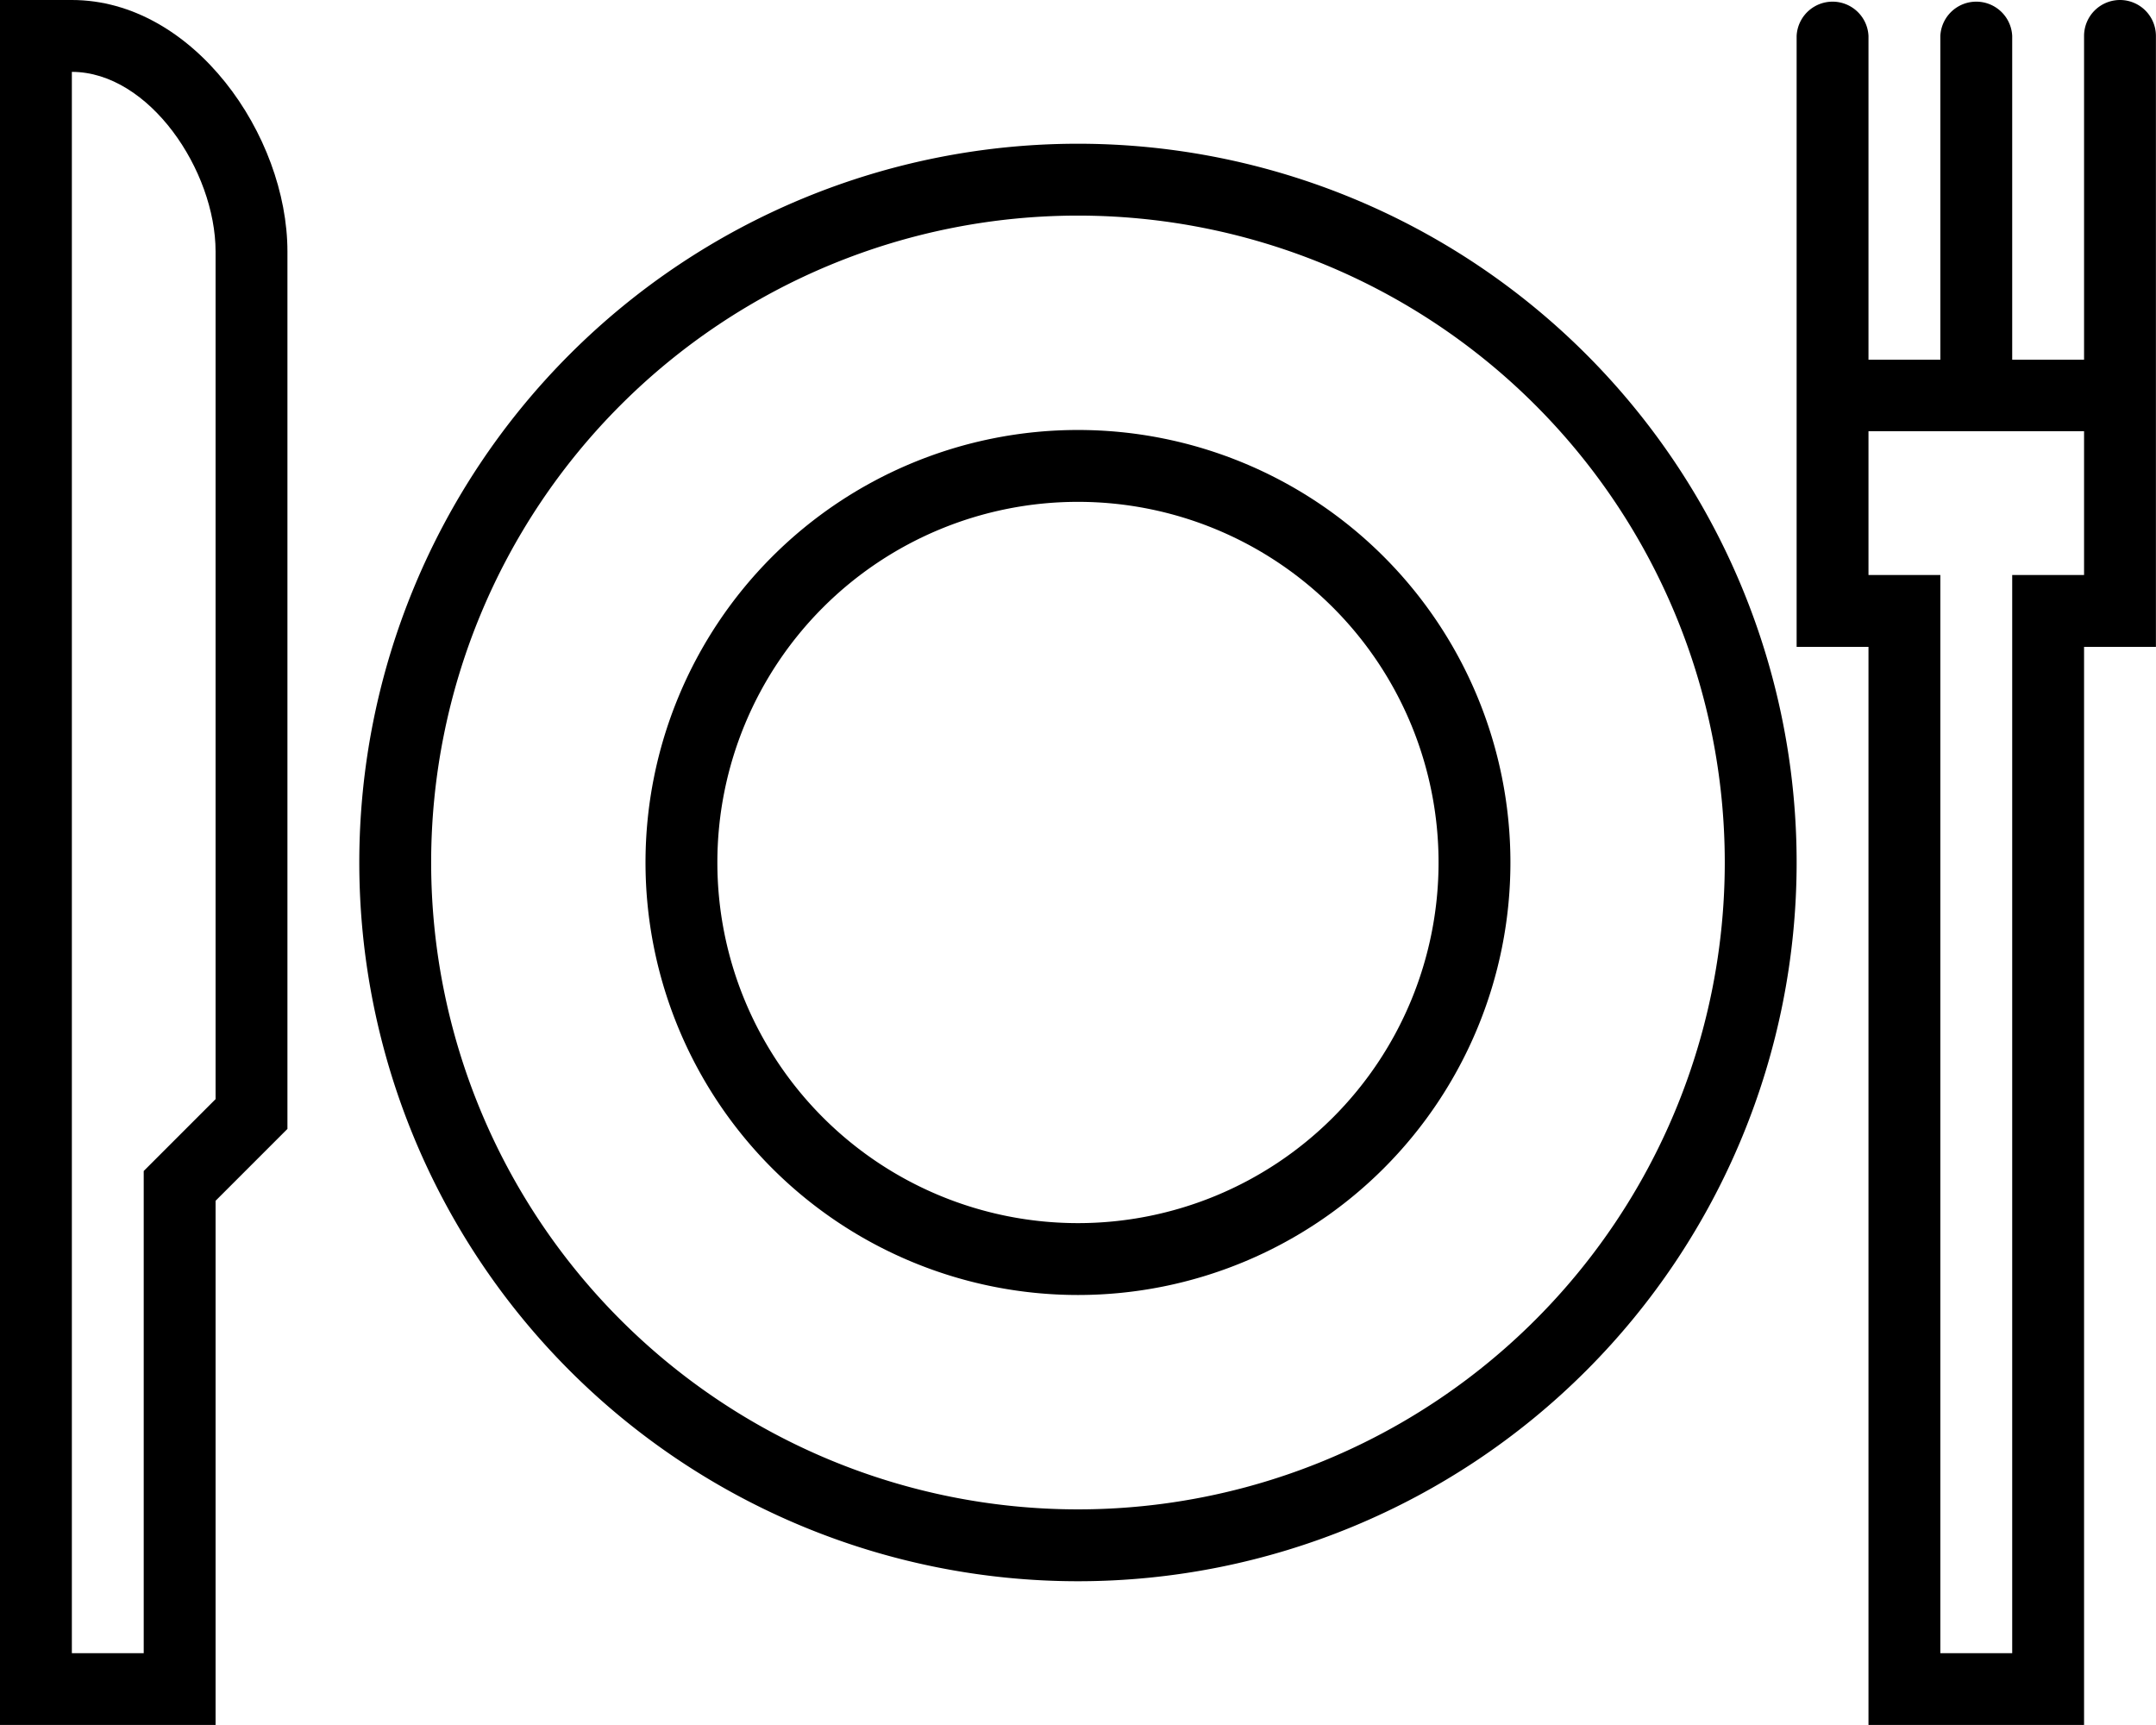
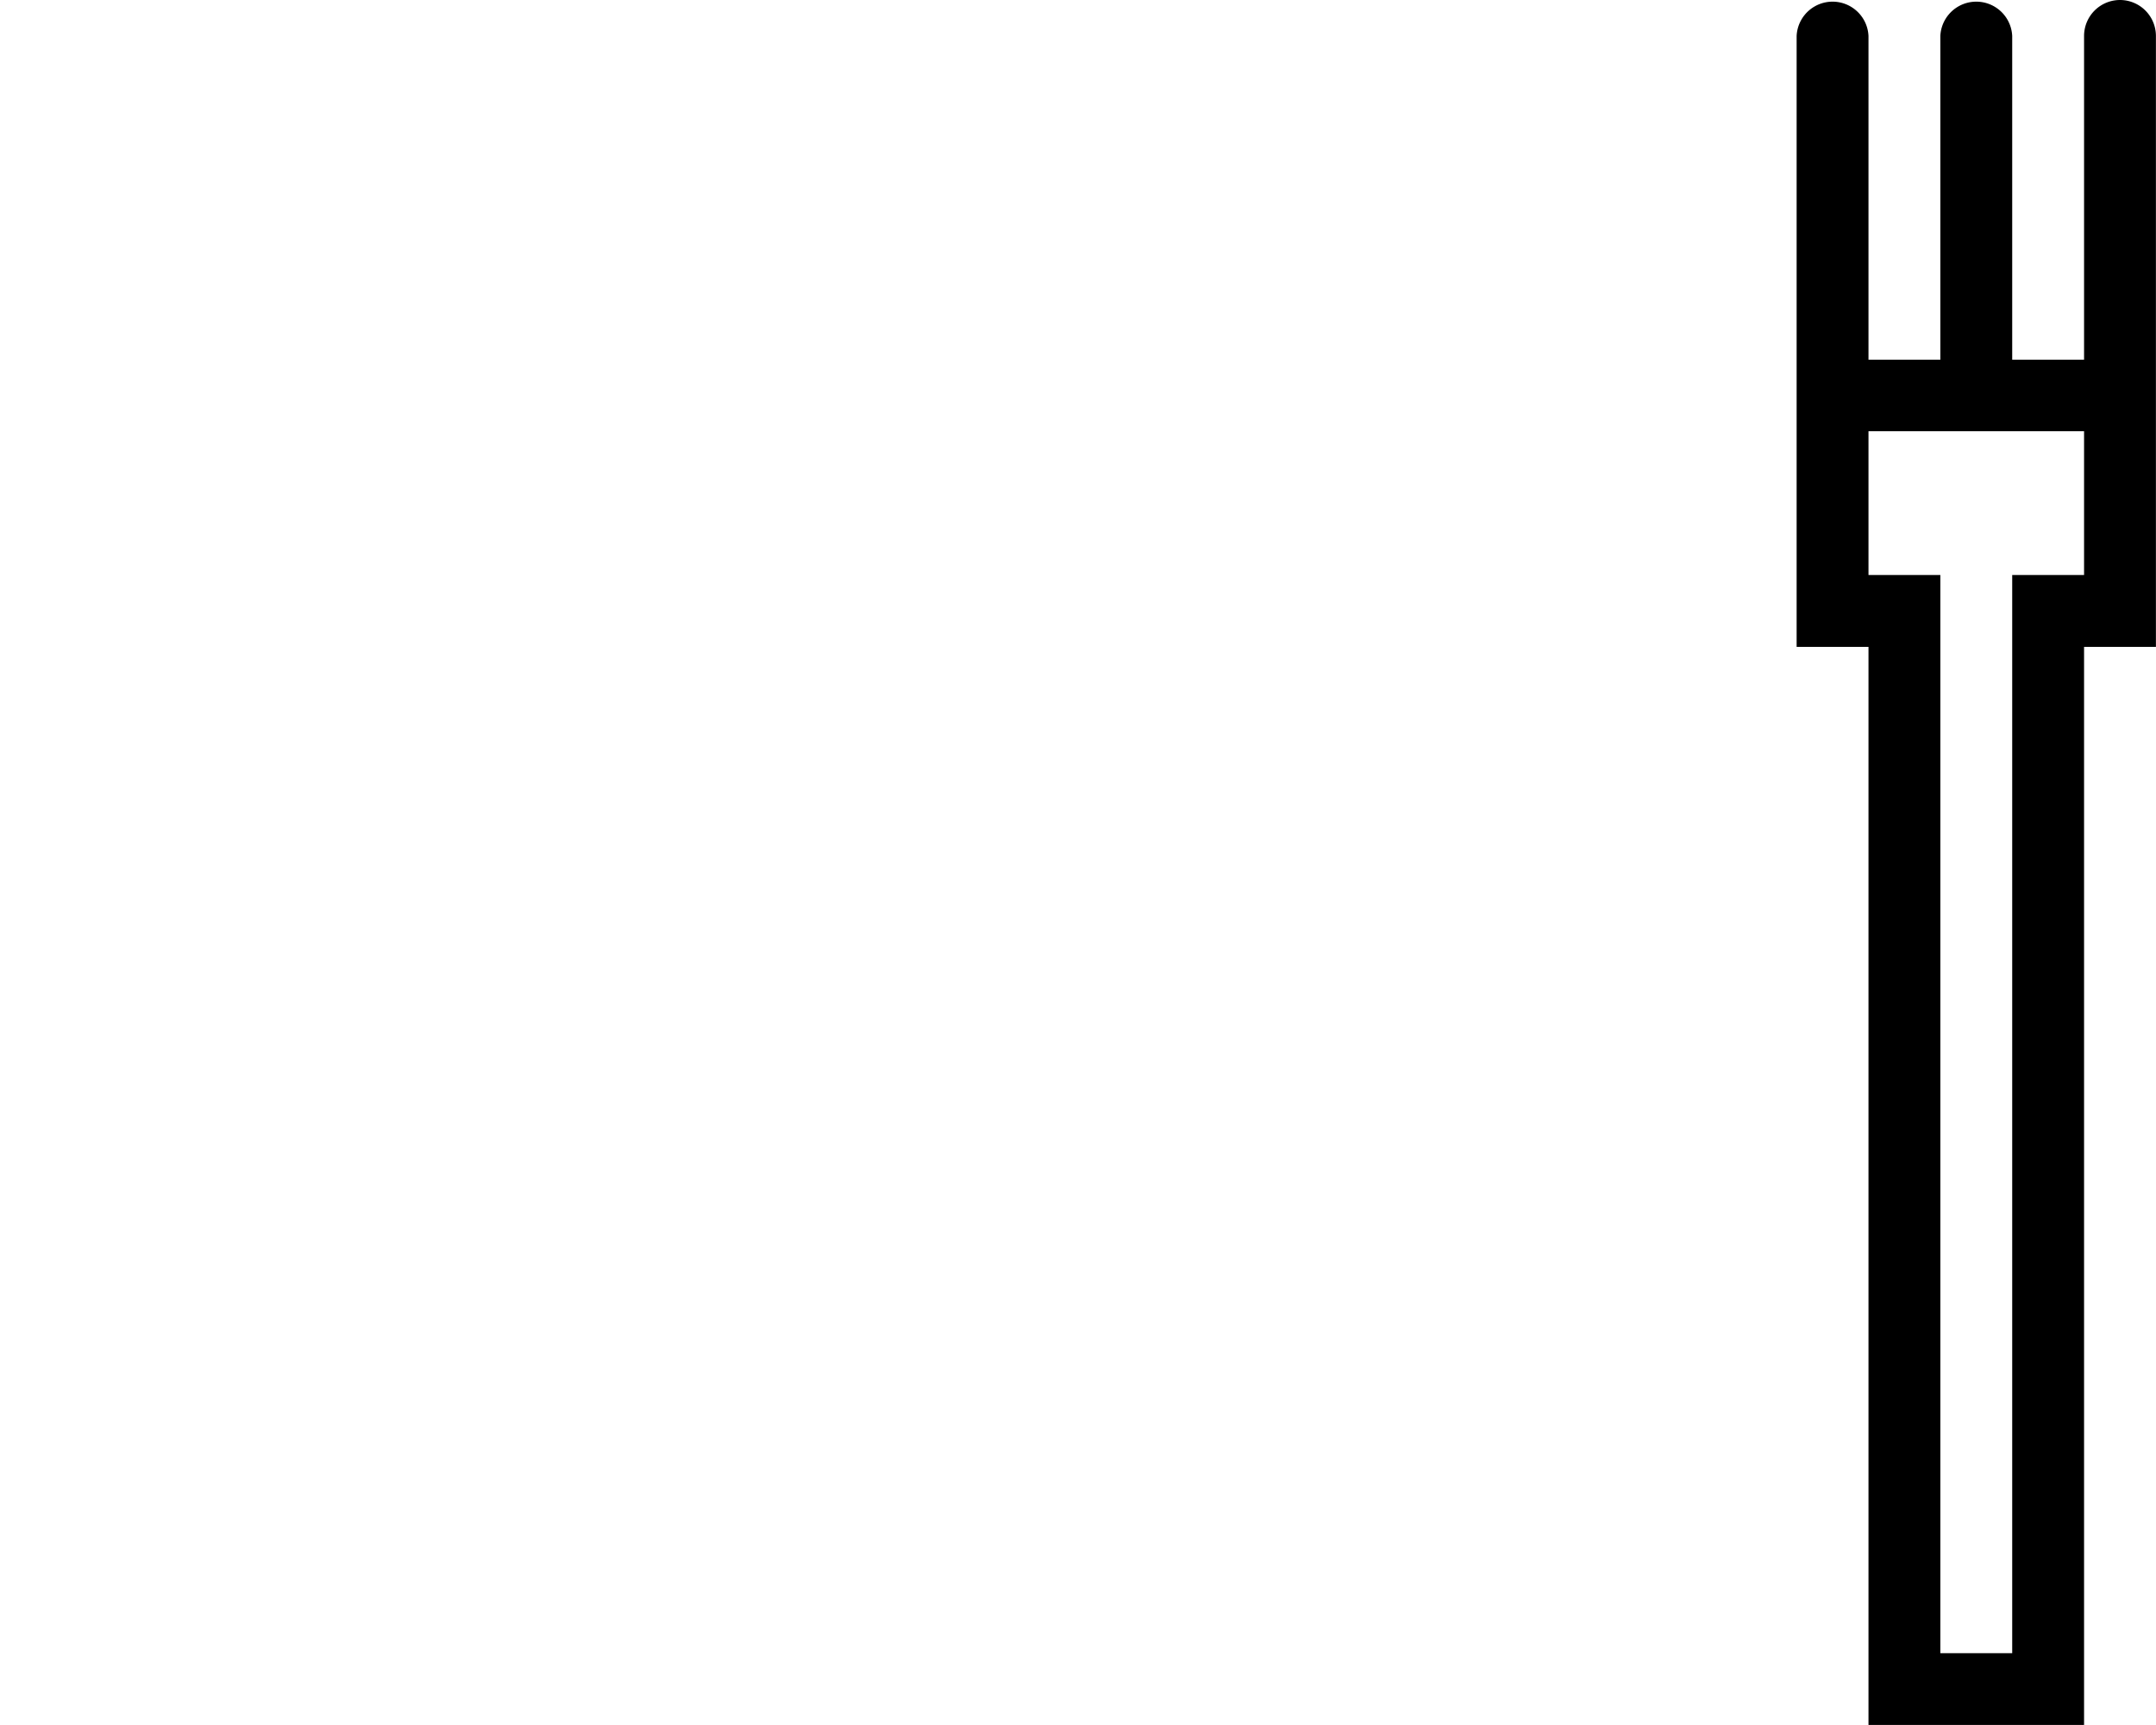
<svg xmlns="http://www.w3.org/2000/svg" width="28.173" height="22.538" viewBox="0 0 28.173 22.538">
  <g>
    <g>
      <g>
-         <path d="M.939 48H0v22.538h2.817v-6.849l.939-.939V51.287c0-1.52-1.23-3.287-2.817-3.287zm1.878 14.361l-.939.939v6.3H.939V48.939c1.011 0 1.878 1.291 1.878 2.348z" transform="translate(0 -48)" />
-       </g>
+         </g>
    </g>
    <g>
      <g>
        <path d="M404.226 48a.47.47 0 0 0-.47.47v4.23h-.939v-4.23a.47.47 0 0 0-.939 0v4.23h-.939v-4.23a.47.47 0 0 0-.939 0v7.982h.939v14.086h2.817V56.452h.939V48.47a.47.47 0 0 0-.469-.47zm-.47 7.513h-.939V69.6h-.939V55.513h-.939v-1.879h2.817z" transform="translate(23.477) translate(-400 -48)" />
      </g>
    </g>
    <g>
      <g>
-         <path d="M89.391 80a9.391 9.391 0 1 0 9.391 9.391A9.391 9.391 0 0 0 89.391 80zm0 17.843a8.452 8.452 0 1 1 8.452-8.452 8.452 8.452 0 0 1-8.452 8.452z" transform="translate(4.695 1.878) translate(-80 -80)" />
-       </g>
+         </g>
    </g>
    <g>
      <g>
-         <path d="M149.371 143.72a5.651 5.651 0 1 0 5.651 5.651 5.651 5.651 0 0 0-5.651-5.651zm0 10.363a4.712 4.712 0 1 1 4.712-4.712 4.712 4.712 0 0 1-4.712 4.712z" transform="translate(8.435 5.618) translate(-143.72 -143.72)" />
-       </g>
+         </g>
    </g>
  </g>
</svg>